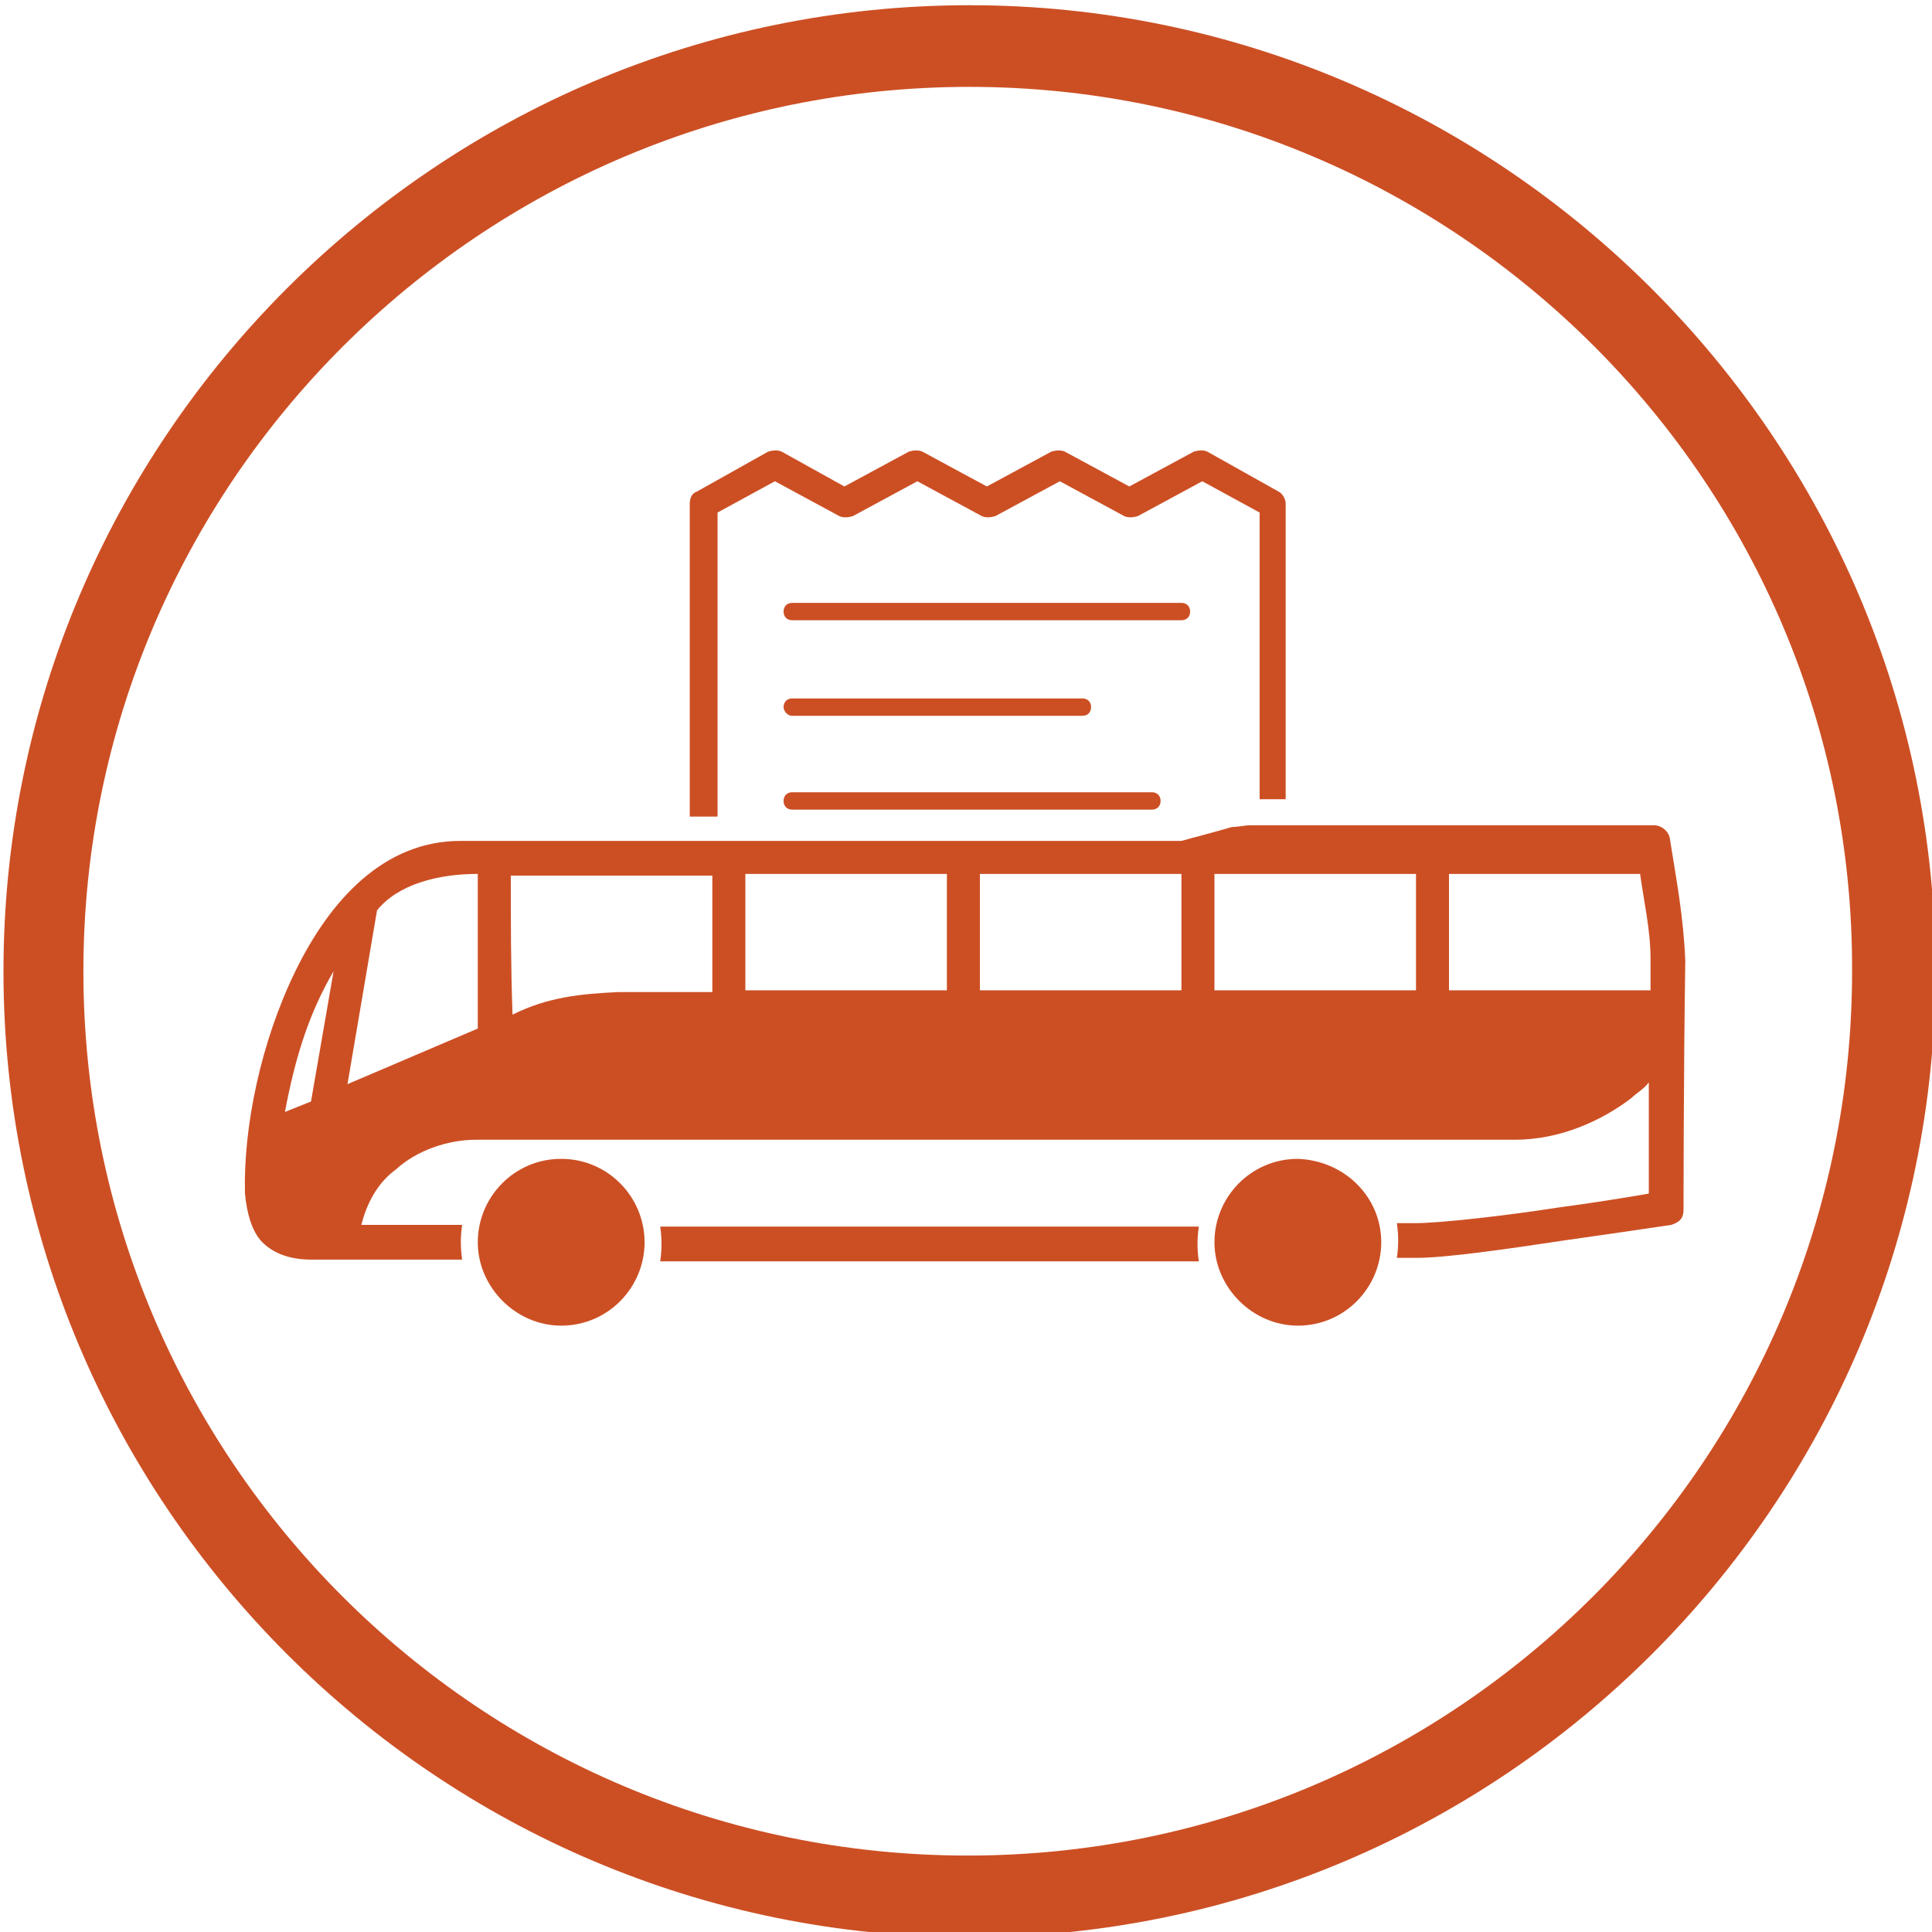
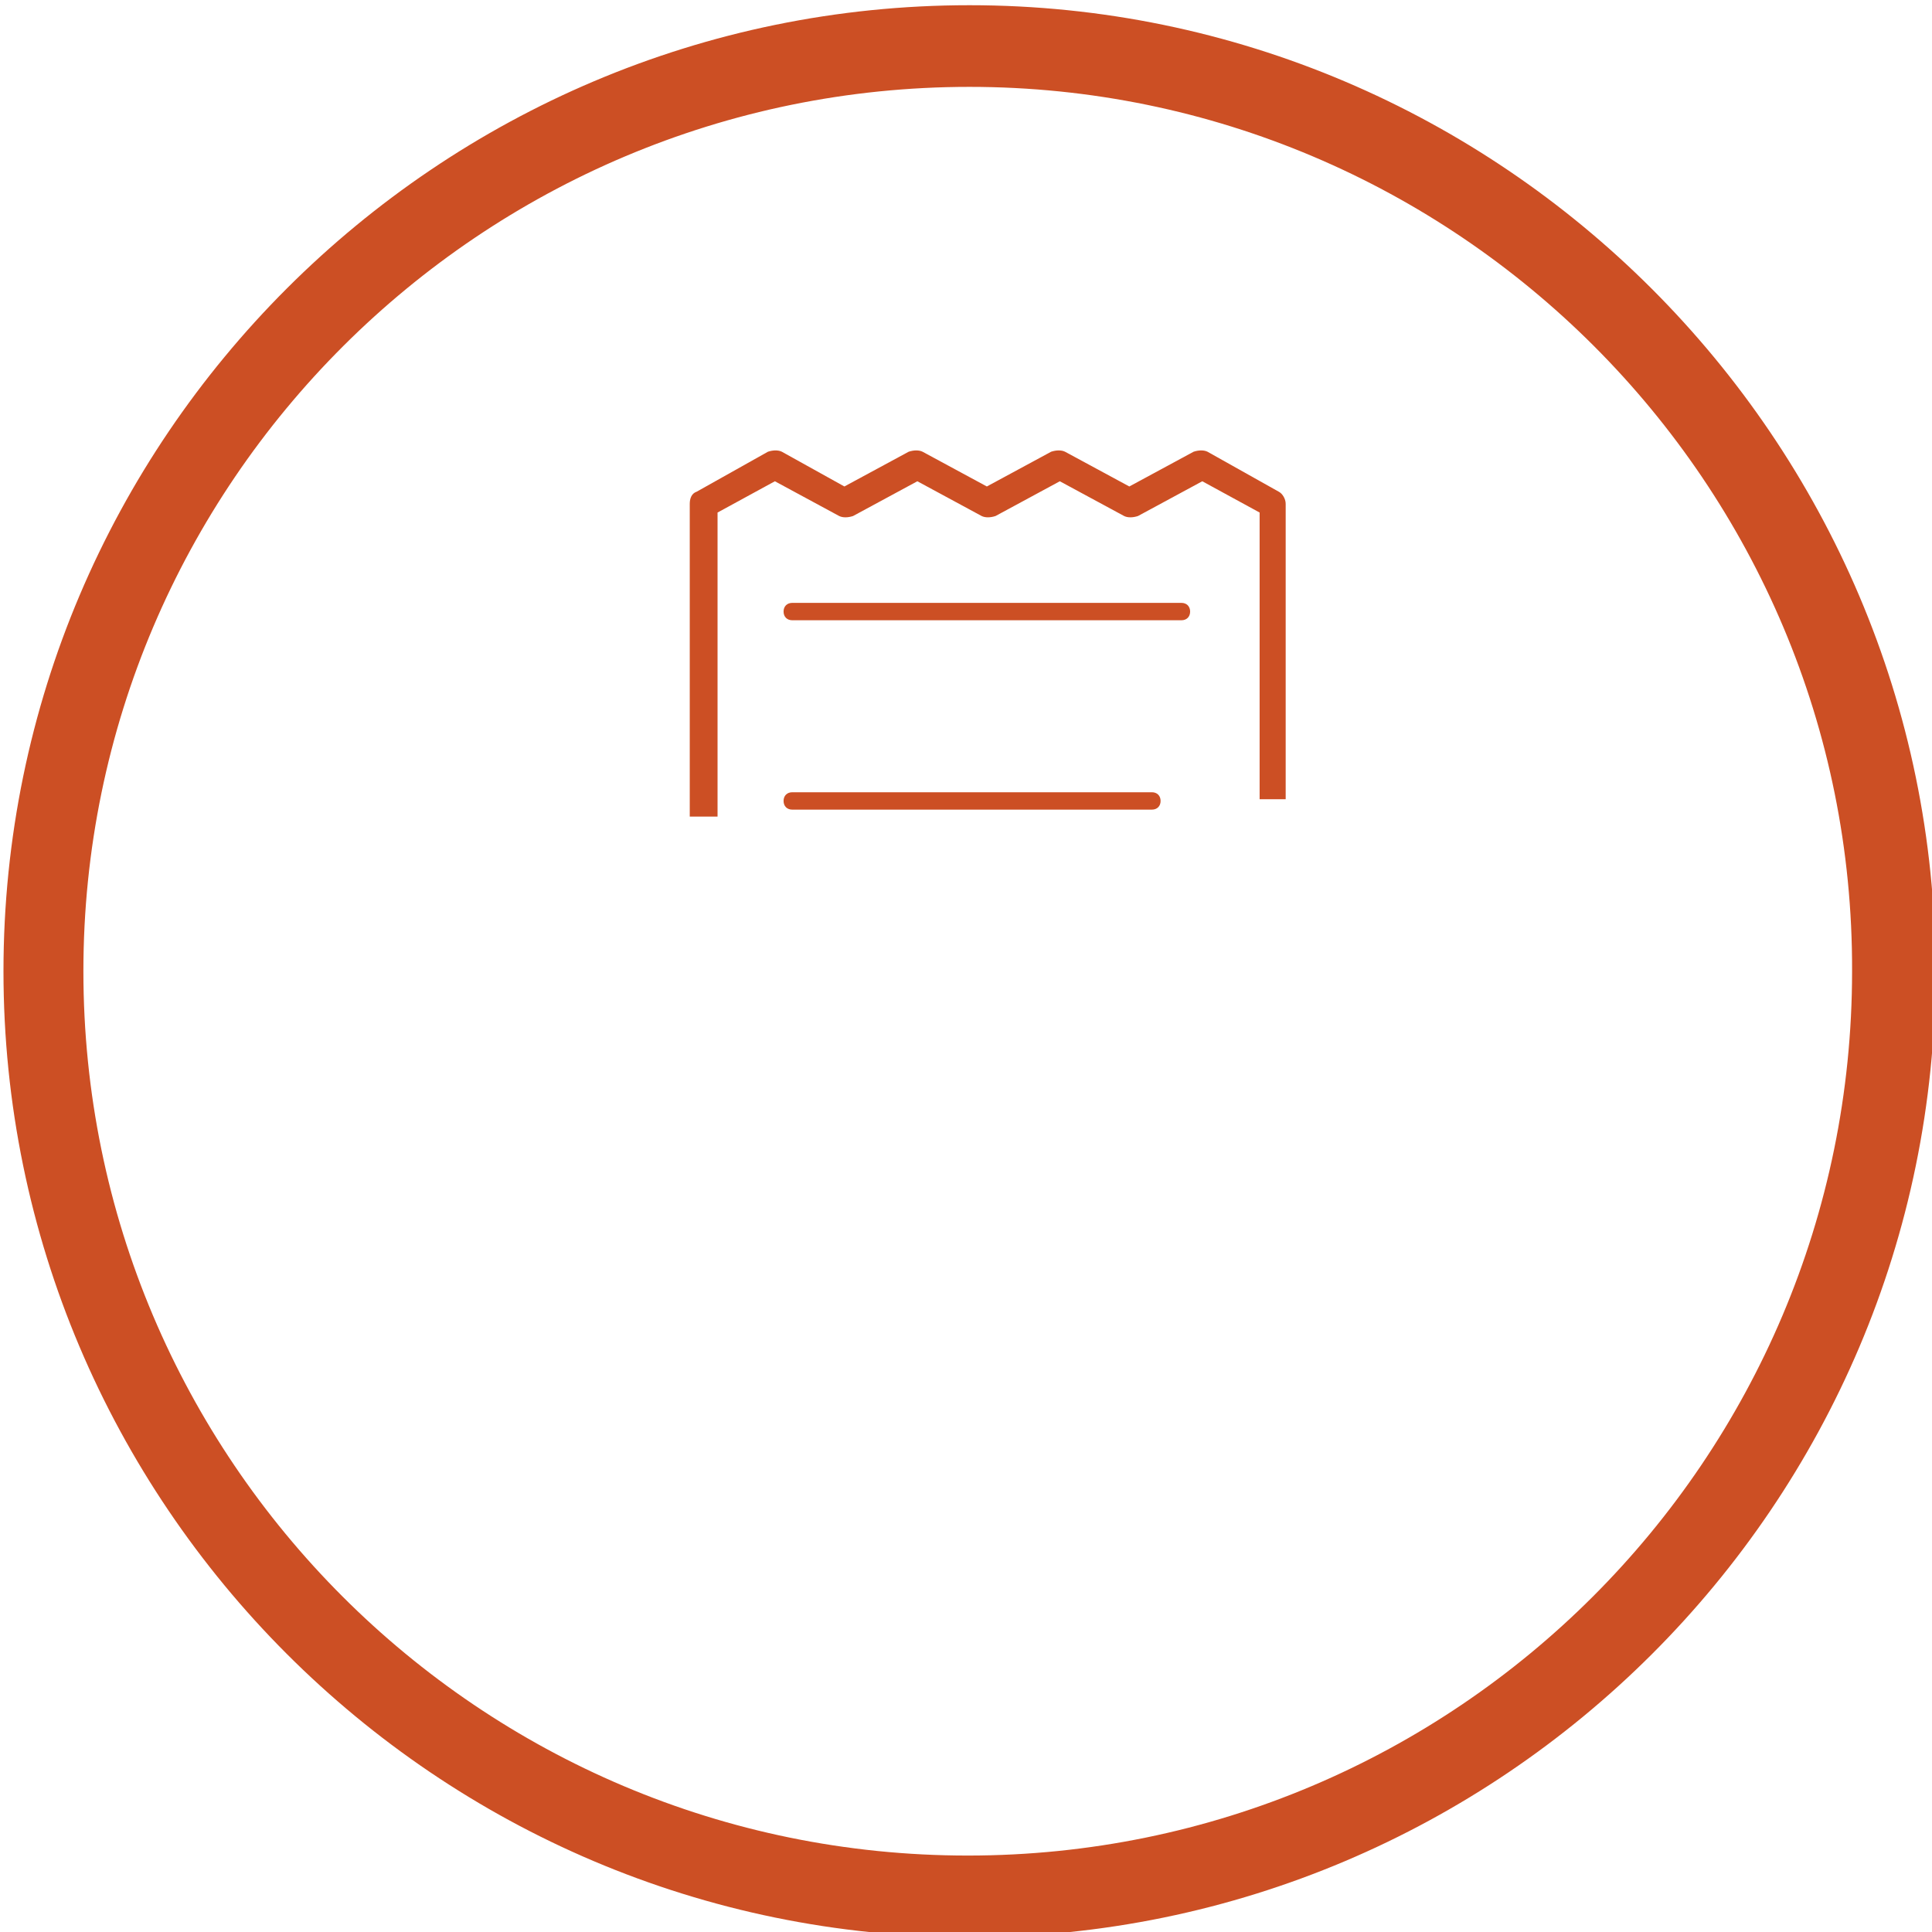
<svg xmlns="http://www.w3.org/2000/svg" version="1.1" id="Calque_1" x="0px" y="0px" viewBox="0 0 111.2 111.2" style="enable-background:new 0 0 111.2 111.2;" xml:space="preserve">
  <style type="text/css">
	.st0{fill:#CC4F24;}
</style>
-   <path class="st0" d="M72,47.5c-0.4,0-0.7,0.1-1.1,0.1c-1,0.3-2.2,0.6-2.9,0.8c-13.9,0-27.6,0-41.5,0c-4.4,0-7.5,3.4-9.5,7.5  s-3,9-2.9,12.8c0.1,1.1,0.4,2.2,1,2.8c0.7,0.7,1.7,1,2.8,1h8.7c-0.1-0.7-0.1-1.3,0-2h-5.8c0.3-1.2,0.9-2.4,2-3.2  c1.2-1.1,3-1.7,4.6-1.7h59.8c2.6,0,5-1.1,6.7-2.4c0.3-0.3,0.7-0.5,1-0.9c0,3.2,0,5.9,0,6.4c-1.7,0.3-3.7,0.6-5.2,0.8  c-3.2,0.5-6.9,0.9-8.2,0.9h-1.1c0.1,0.7,0.1,1.3,0,2h1.1c1.7,0,5.2-0.5,8.5-1c2.1-0.3,4.2-0.6,6.2-0.9c0.6-0.2,0.7-0.5,0.7-0.9  c0,0,0-7.9,0.1-14.3c-0.1-2.5-0.5-4.6-0.9-7.1c-0.1-0.4-0.5-0.7-0.9-0.7C87.4,47.5,79.6,47.5,72,47.5L72,47.5z M27.5,50.3v8.9  L20,62.4l1.7-10C22.9,50.9,25.2,50.3,27.5,50.3z M29.4,50.4H41v6.7h-5.4c-2.2,0.1-4.1,0.3-6.1,1.3C29.4,55.7,29.4,53,29.4,50.4z   M42.9,50.3h11.6v6.7H42.9V50.3z M56.4,50.3h11.6v6.7H56.4V50.3z M69.9,50.3h11.6v6.7H69.9C69.9,57.1,69.9,50.3,69.9,50.3z   M83.4,50.3h11c0.2,1.5,0.6,3.2,0.6,4.9c0,0.6,0,1.1,0,1.8H83.4V50.3z M19.2,55.9l-1.3,7.5l-1.5,0.6C17,60.8,17.8,58.3,19.2,55.9z   M32.3,66.7c-2.7,0-4.8,2.2-4.8,4.8s2.2,4.8,4.8,4.8c2.7,0,4.8-2.2,4.8-4.8S35,66.7,32.3,66.7z M74.7,66.7c-2.7,0-4.8,2.2-4.8,4.8  s2.2,4.8,4.8,4.8c2.7,0,4.8-2.2,4.8-4.8S77.4,66.8,74.7,66.7z M38,70.6c0.1,0.7,0.1,1.3,0,2h31c-0.1-0.7-0.1-1.3,0-2H38z" />
  <g>
    <g>
      <g>
        <path class="st0" d="M55.8,111.5c-30.7,0-55.6-25-55.6-55.6c0-30.7,25-55.6,55.6-55.6s55.6,25,55.6,55.6     C111.4,86.6,86.4,111.5,55.8,111.5z M55.8,5C27.7,5,4.8,27.8,4.8,55.9c0,28.1,22.8,50.9,50.9,50.9s50.9-22.8,50.9-50.9     C106.7,27.8,83.8,5,55.8,5z" />
      </g>
    </g>
  </g>
  <path class="st0" d="M45.6,35.7H68c0.3,0,0.5-0.2,0.5-0.5c0-0.3-0.2-0.5-0.5-0.5H45.6c-0.3,0-0.5,0.2-0.5,0.5  C45.1,35.5,45.3,35.7,45.6,35.7z" />
-   <path class="st0" d="M45.6,41.2h16.7c0.3,0,0.5-0.2,0.5-0.5c0-0.3-0.2-0.5-0.5-0.5H45.6c-0.3,0-0.5,0.2-0.5,0.5  C45.1,40.9,45.3,41.2,45.6,41.2z" />
  <path class="st0" d="M45.6,46.6h20.7c0.3,0,0.5-0.2,0.5-0.5s-0.2-0.5-0.5-0.5H45.6c-0.3,0-0.5,0.2-0.5,0.5S45.3,46.6,45.6,46.6z" />
  <path class="st0" d="M41.3,47l0-17.5l3.3-1.8l3.7,2c0.2,0.1,0.5,0.1,0.8,0l3.7-2l3.7,2c0.2,0.1,0.5,0.1,0.8,0l3.7-2l3.7,2  c0.2,0.1,0.5,0.1,0.8,0l3.7-2l3.3,1.8V46H74V29c0-0.3-0.2-0.6-0.4-0.7L69.5,26c-0.2-0.1-0.5-0.1-0.8,0l-3.7,2L61.3,26  c-0.2-0.1-0.5-0.1-0.8,0l-3.7,2l-3.7-2c-0.2-0.1-0.5-0.1-0.8,0l-3.7,2L45,26c-0.2-0.1-0.5-0.1-0.8,0l-4.1,2.3  c-0.3,0.1-0.4,0.4-0.4,0.7v18H41.3z" />
</svg>